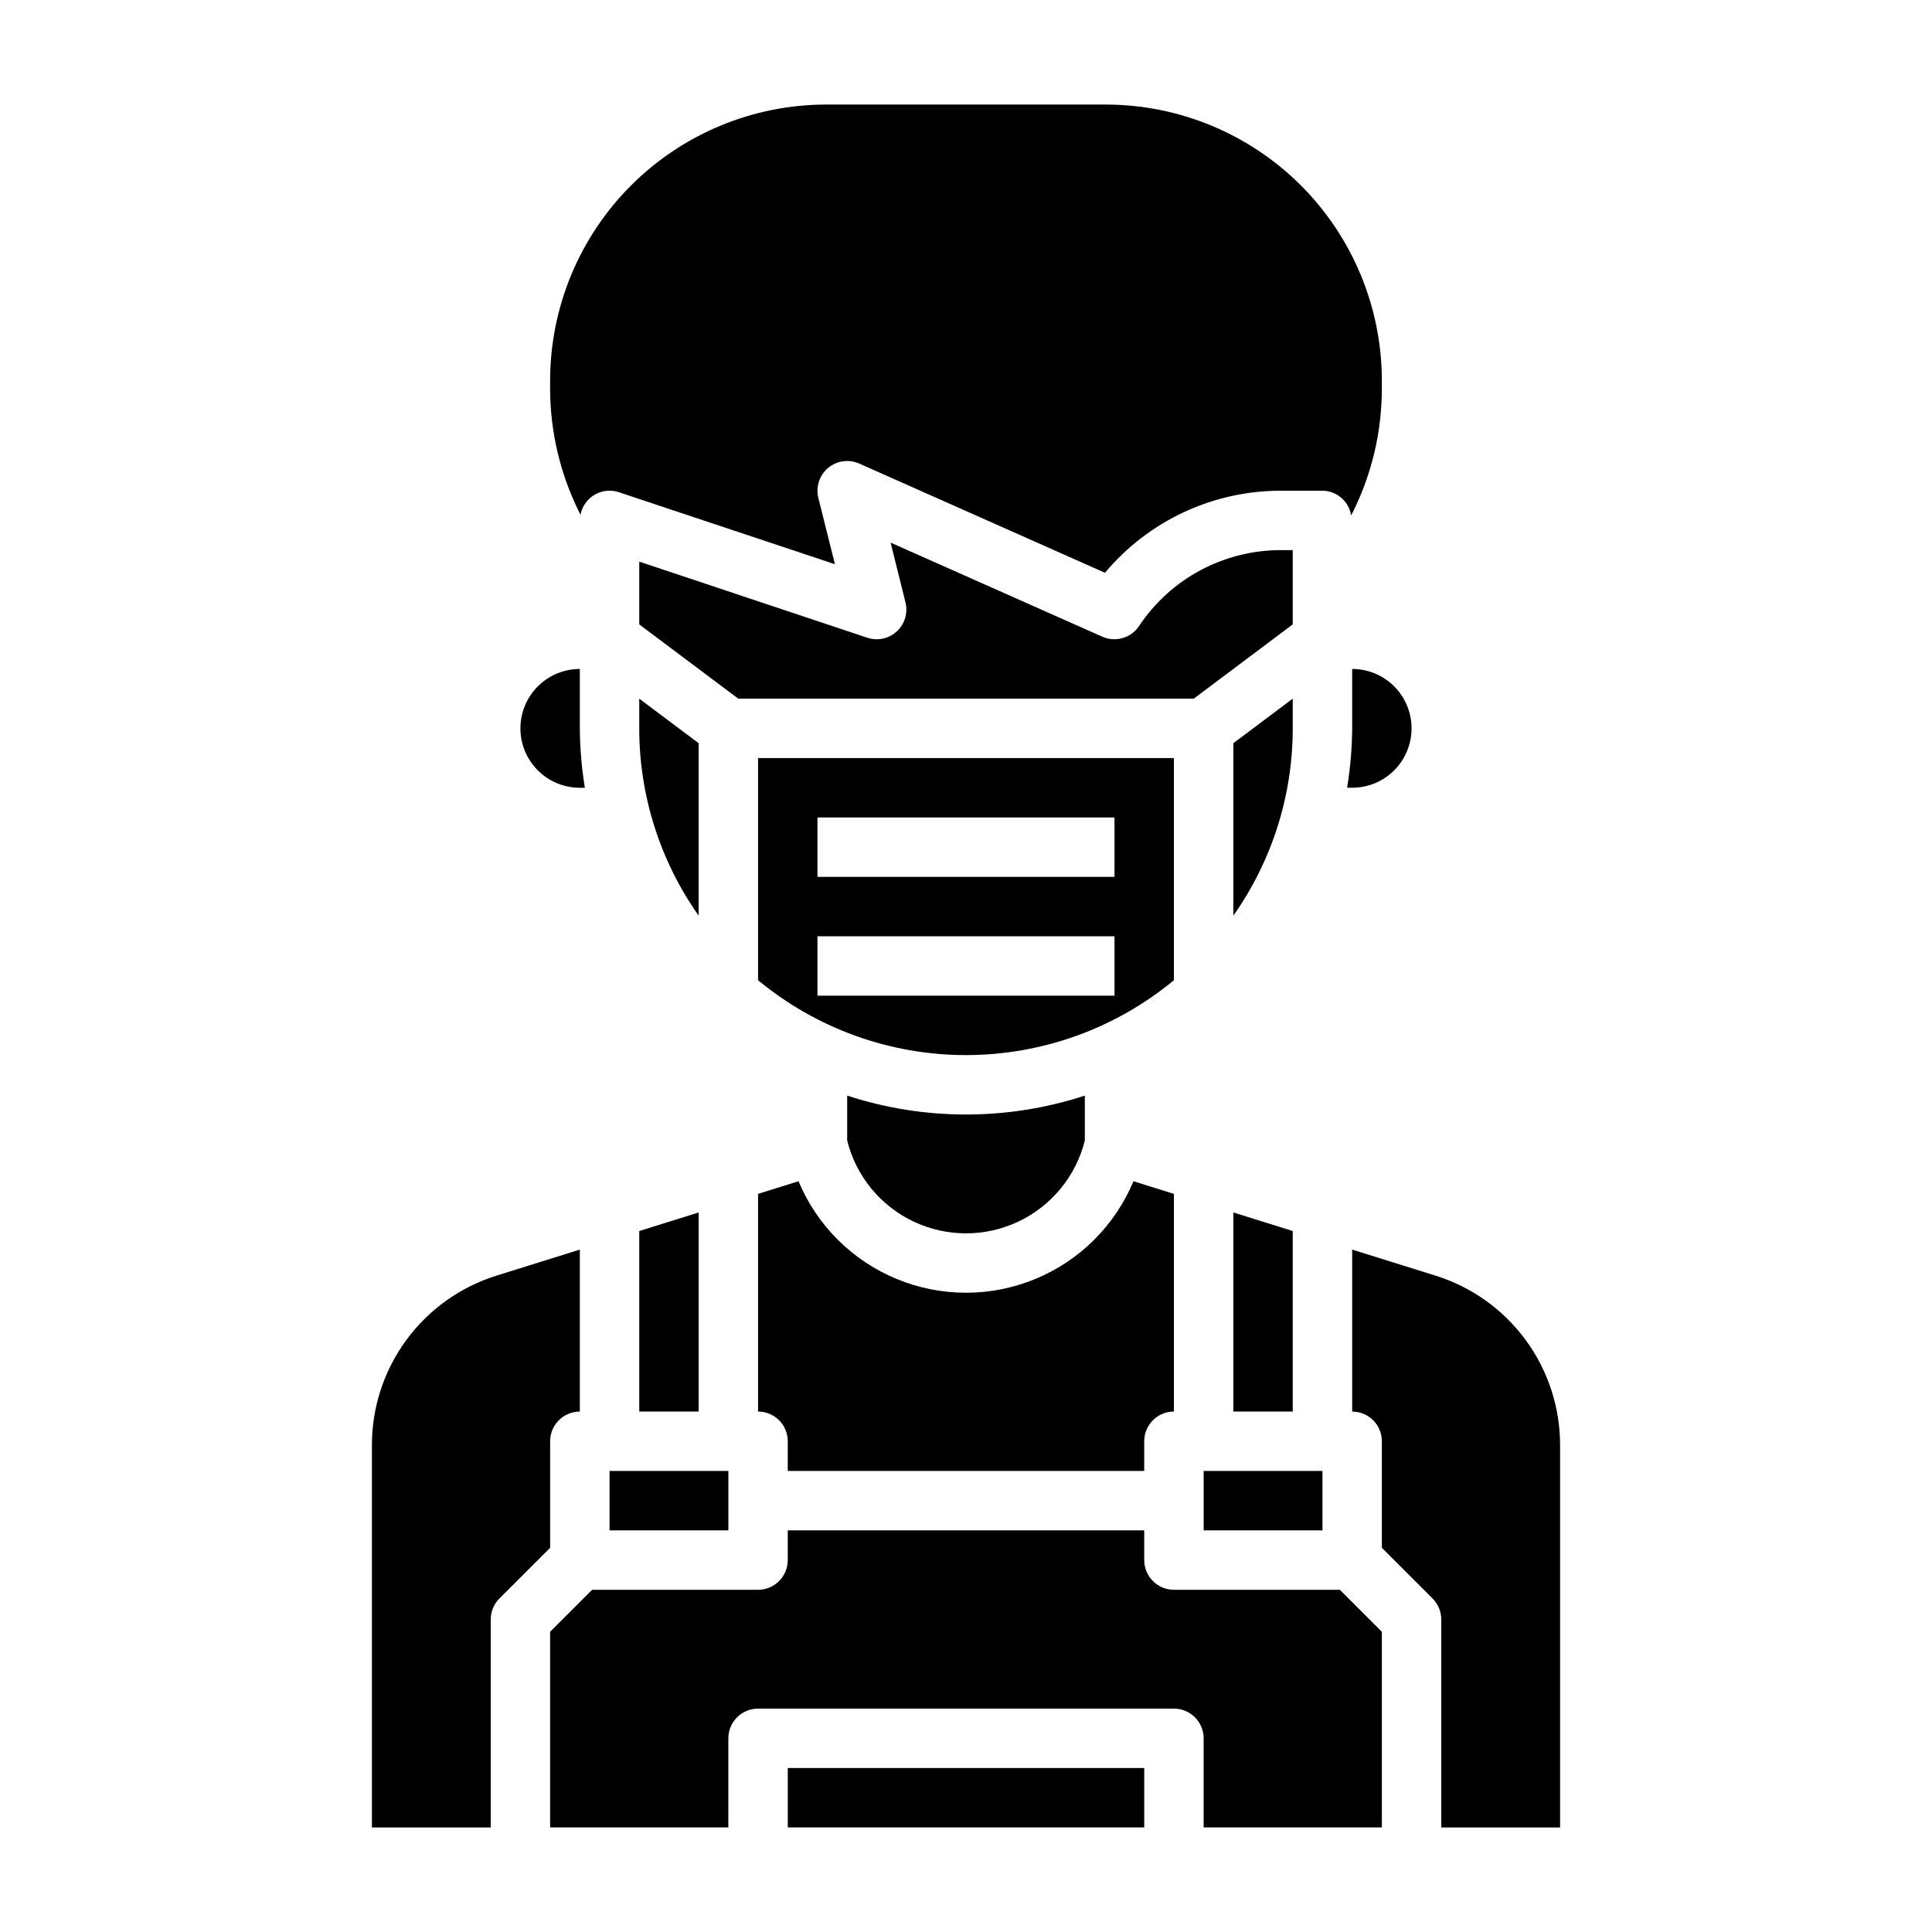
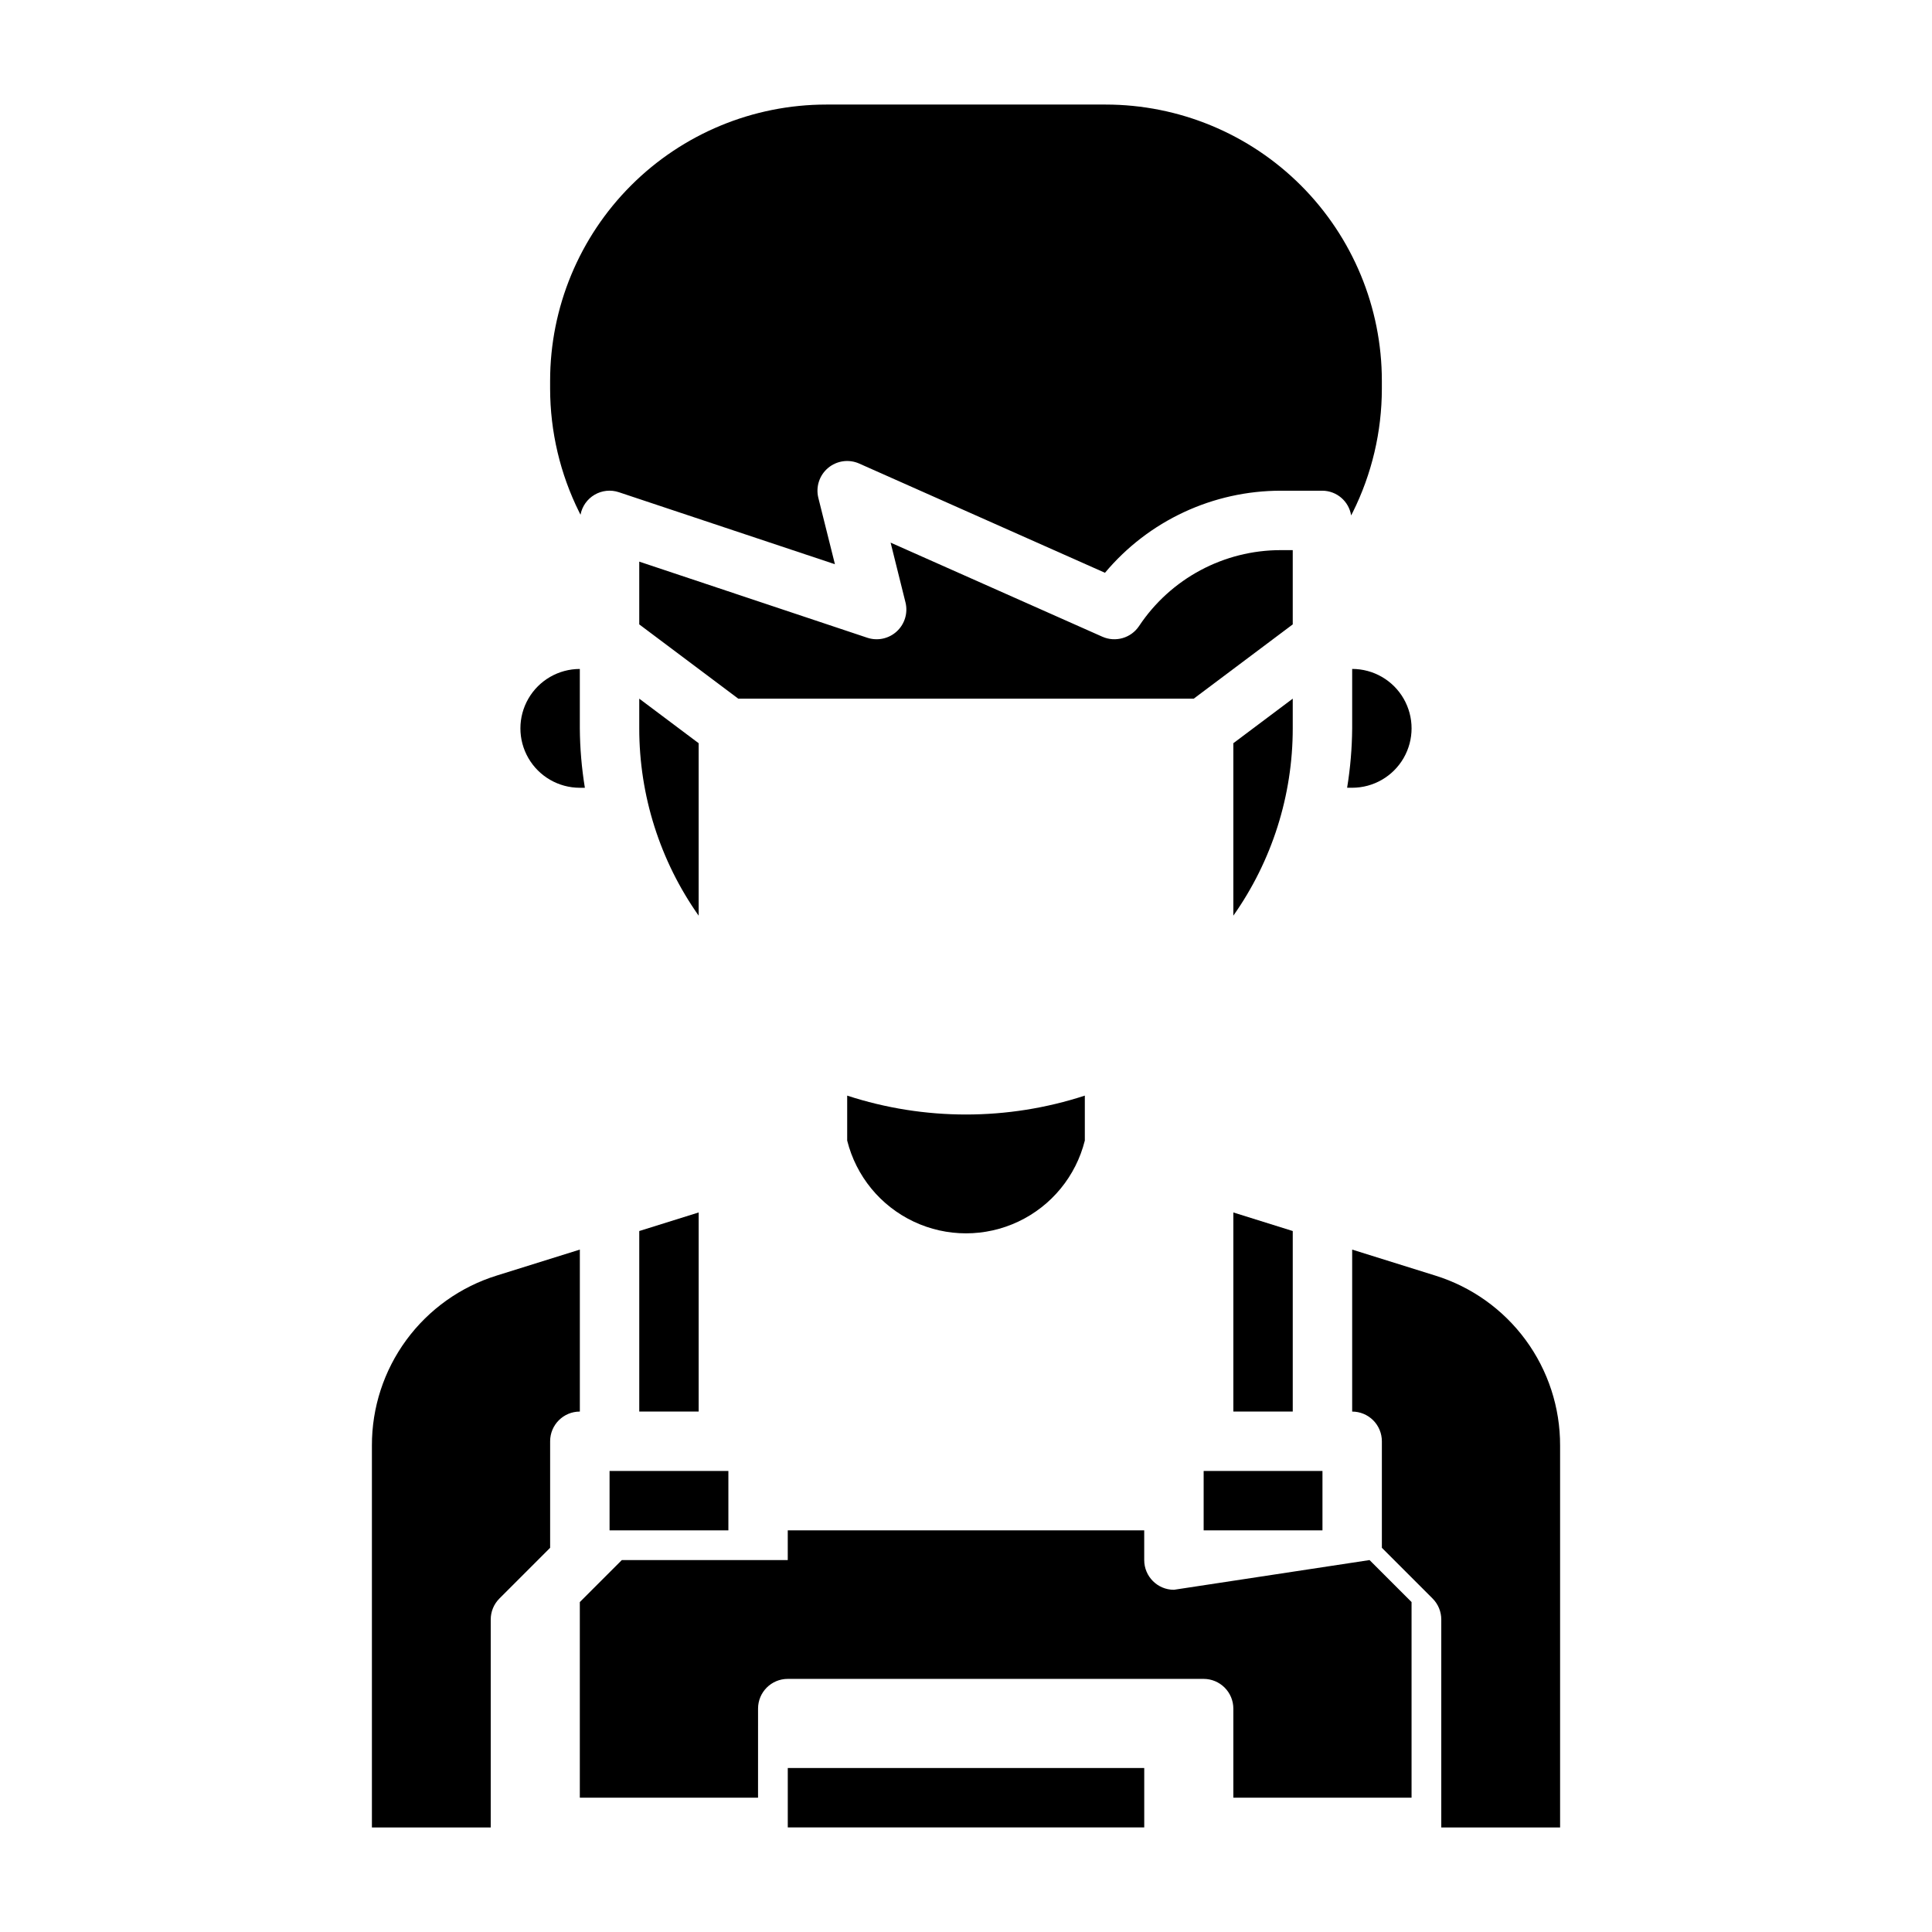
<svg xmlns="http://www.w3.org/2000/svg" fill="#000000" width="800px" height="800px" version="1.1" viewBox="144 144 512 512">
  <g>
    <path d="m486.59 309.47v-19.68h-3.148c-15.102-0.016-29.211 7.535-37.574 20.113-2.125 3.191-6.242 4.383-9.742 2.828l-56.105-24.93 3.938 15.824v-0.004c0.699 2.789-0.18 5.734-2.285 7.688-2.109 1.953-5.113 2.606-7.84 1.695l-60.426-20.168v16.633l26.238 19.68h120.71z" />
-     <path d="m455.1 344.89h-110.21v58.875c15.5 12.828 34.984 19.844 55.105 19.844 20.117 0 39.605-7.016 55.102-19.844zm-15.742 62.977h-78.723v-15.746h78.723zm0-31.488h-78.723v-15.746h78.723z" />
    <path d="m313.41 518.08h15.742v-52.766l-15.742 4.922z" />
    <path d="m329.15 340.96-15.742-11.809v7.875c-0.004 17.773 5.496 35.109 15.742 49.633z" />
    <path d="m297.84 280.41c0.418-2.223 1.781-4.156 3.731-5.297 1.953-1.145 4.305-1.391 6.449-0.668l57.246 19.082-4.394-17.57c-0.73-2.922 0.266-6.004 2.57-7.941 2.305-1.938 5.512-2.391 8.262-1.168l65.125 28.945c11.559-13.805 28.645-21.77 46.648-21.75h10.98c3.797 0.031 7.012 2.801 7.606 6.547l0.41-0.789v0.004c5.078-10.184 7.723-21.402 7.731-32.777v-2.113c0-19.414-7.715-38.035-21.441-51.766-13.73-13.73-32.352-21.441-51.77-21.441h-73.996c-19.418 0-38.039 7.711-51.766 21.441-13.73 13.73-21.445 32.352-21.445 51.766v2.102c0.016 11.367 2.66 22.578 7.731 32.75z" />
    <path d="m431.49 446.26v-11.91c-20.465 6.676-42.516 6.676-62.977 0v11.91c2.356 9.434 8.816 17.312 17.605 21.469 8.785 4.16 18.977 4.16 27.766 0 8.785-4.156 15.246-12.035 17.605-21.469z" />
    <path d="m502.34 337.02c-0.043 5.273-0.488 10.535-1.34 15.742h1.34c5.625 0 10.82-3 13.633-7.871 2.812-4.871 2.812-10.871 0-15.746-2.812-4.871-8.008-7.871-13.633-7.871z" />
-     <path d="m447.23 533.82v-7.875c0-4.348 3.523-7.871 7.871-7.871v-57.684l-10.723-3.344 0.004-0.004c-4.91 11.738-14.266 21.051-26.023 25.906s-24.961 4.856-36.723 0c-11.758-4.856-21.113-14.168-26.02-25.906l-10.723 3.348v57.684c2.086 0 4.09 0.832 5.566 2.305 1.477 1.477 2.305 3.481 2.305 5.566v7.871z" />
    <path d="m297.66 352.77h1.34-0.004c-0.848-5.207-1.297-10.469-1.336-15.742v-15.746c-5.625 0-10.824 3-13.637 7.871-2.812 4.875-2.812 10.875 0 15.746 2.812 4.871 8.012 7.871 13.637 7.871z" />
-     <path d="m455.1 565.31c-4.348 0-7.871-3.527-7.871-7.875v-7.871h-94.465v7.871c0 2.09-0.828 4.09-2.305 5.566-1.477 1.477-3.481 2.309-5.566 2.309h-43.973l-11.133 11.129v51.848h47.23l0.004-23.617c0-4.348 3.523-7.871 7.871-7.871h110.21c2.09 0 4.09 0.828 5.566 2.305 1.477 1.477 2.309 3.477 2.309 5.566v23.617h47.23v-51.848l-11.133-11.129z" />
+     <path d="m455.1 565.31c-4.348 0-7.871-3.527-7.871-7.875v-7.871h-94.465v7.871h-43.973l-11.133 11.129v51.848h47.23l0.004-23.617c0-4.348 3.523-7.871 7.871-7.871h110.21c2.09 0 4.09 0.828 5.566 2.305 1.477 1.477 2.309 3.477 2.309 5.566v23.617h47.23v-51.848l-11.133-11.129z" />
    <path d="m352.77 612.54h94.465v15.742h-94.465z" />
    <path d="m289.79 525.95c0-4.348 3.527-7.871 7.875-7.871v-42.926l-21.965 6.863c-9.625 2.977-18.039 8.965-24.004 17.078-5.965 8.117-9.168 17.934-9.137 28.008v101.19h31.488v-55.105c0-2.09 0.828-4.09 2.305-5.566l13.438-13.438z" />
    <path d="m524.3 482.02-21.961-6.863v42.926c2.086 0 4.09 0.832 5.566 2.305 1.477 1.477 2.305 3.481 2.305 5.566v28.23l13.438 13.438c1.477 1.477 2.305 3.477 2.305 5.566v55.105h31.488v-101.19c0.031-10.074-3.172-19.891-9.137-28.008-5.965-8.113-14.379-14.102-24.004-17.078z" />
    <path d="m462.98 533.82h31.488v15.742h-31.488z" />
    <path d="m470.85 518.08h15.742v-47.844l-15.742-4.922z" />
    <path d="m486.59 329.15-15.742 11.809v45.699c10.246-14.523 15.746-31.859 15.742-49.633z" />
    <path d="m305.54 533.82h31.488v15.742h-31.488z" />
  </g>
</svg>